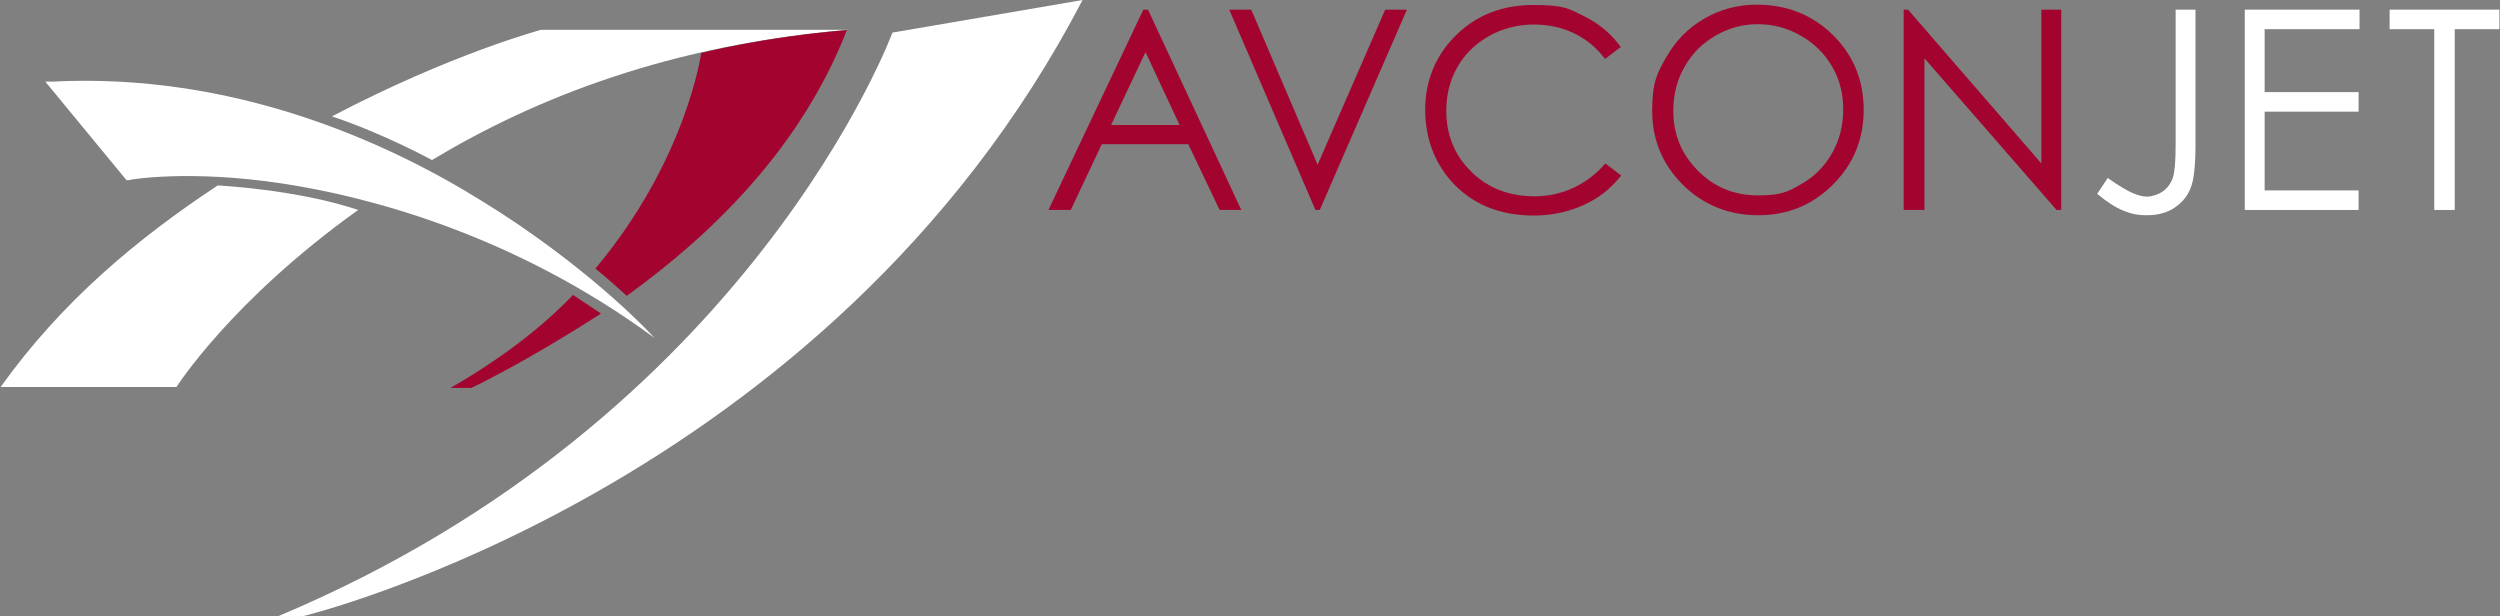
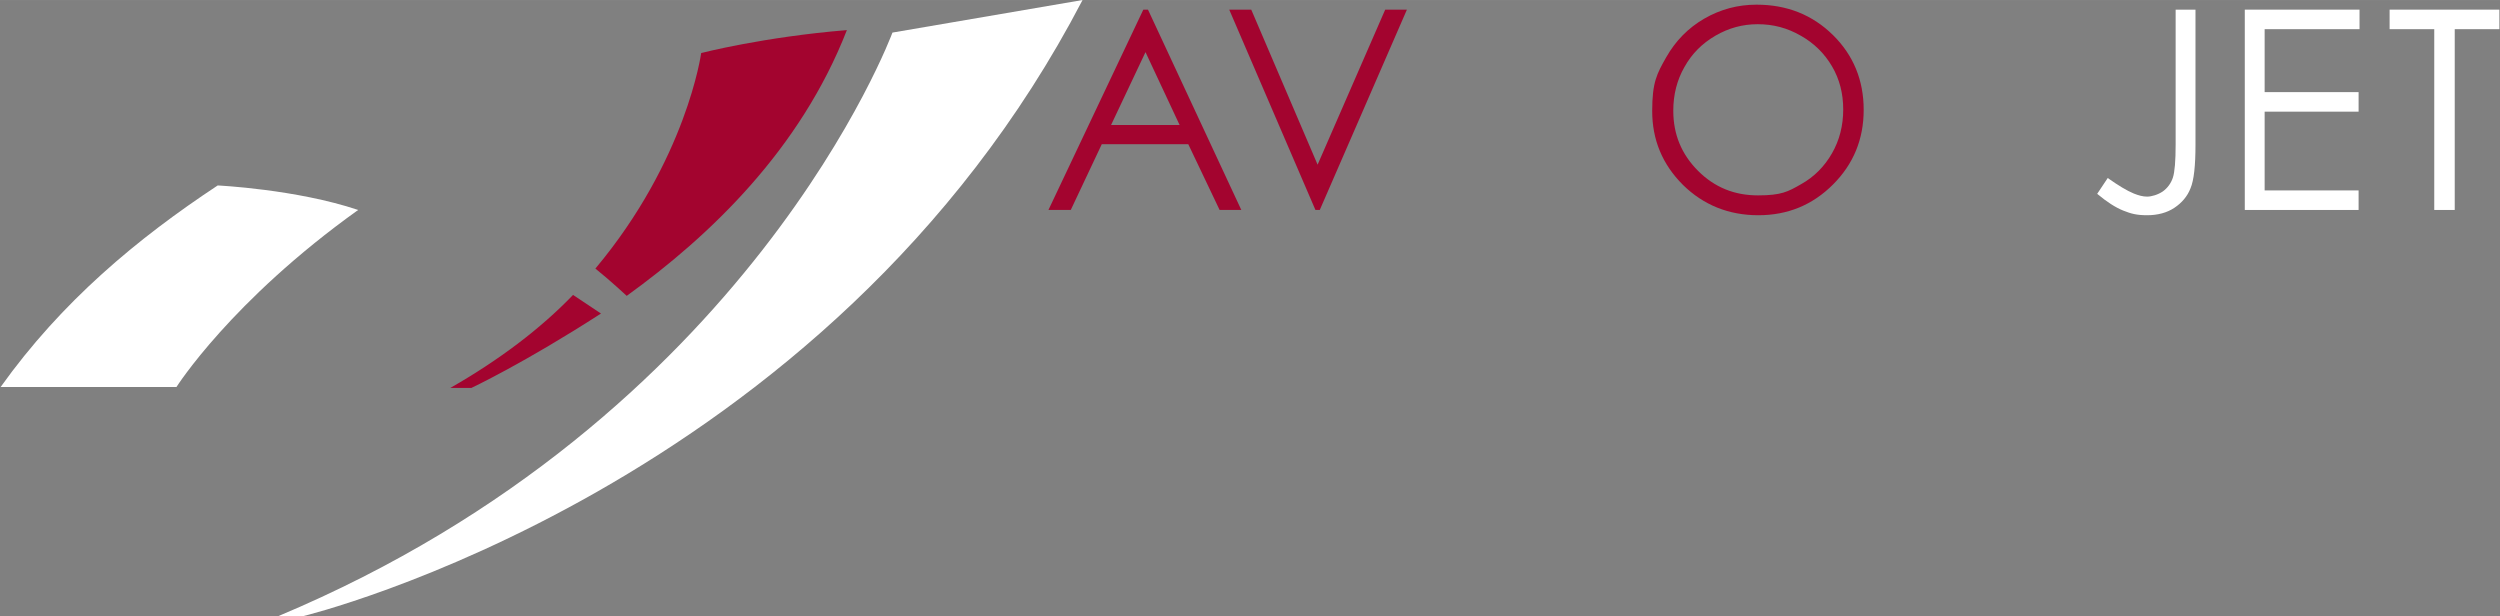
<svg xmlns="http://www.w3.org/2000/svg" id="Layer_1" width="284.4mm" height="70.1mm" version="1.1" viewBox="0 0 806.2 198.7">
  <rect x="0" y="0" width="806.2" height="198.7" fill="#808080" stroke="none" />
  <defs>
    <style>
      .st0 {
        fill: #a3042f;
      }

      .st1 {
        fill: #fff;
      }

      .st2 {
        fill: #b1b2b3;
      }
    </style>
  </defs>
  <g>
    <path class="st1" d="M115.5,67.7c-41,29.3-58.6,57.1-58.6,57.1H.2c19.7-27.6,44.1-47.9,70-65,0,0,25.3,1.2,45.3,7.9Z" />
-     <path class="st1" d="M106.9,37.6c38.4-20.2,67.6-28,67.6-28h98.9c-57.2,4.9-100.3,21.7-134.1,42,0,0-15.3-8.4-32.3-14.1h0Z" />
  </g>
  <g>
    <path class="st0" d="M226.1,17.1s20.1-5.2,47-7.4c-15,38.5-44.1,66.3-71,85.7,0,0-4.9-4.6-10.1-8.8,29.4-35.1,34.1-69.4,34.1-69.4" />
    <path class="st0" d="M184.7,95.2c-10.3,10.7-23.7,20.9-39.5,29.9h6.8s17.2-8.1,41.8-24l-9-6h0Z" />
  </g>
  <g>
-     <path class="st1" d="M17.1,26.3h-2.5c0,0,26.2,31.8,26.2,31.8h.7c.2-.2,19.7-3.5,49.7,1.1,27.7,4.2,74.7,16.5,119.9,49.8h0l-2-2.1c-.2-.2-20.5-21.8-54.2-42.4C124.1,45.4,74.9,23.4,17.1,26.3" />
    <path class="st1" d="M27.5,24.7" />
  </g>
  <path class="st1" d="M287.8,10.5s-45.9,124.4-198.1,188.2h8S266.9,157.9,349.1,0l-61.3,10.5Z" />
  <path class="st0" d="M370.2,3.1l30.1,64.6h-7l-10.1-21.2h-27.9l-10,21.2h-7.2L368.7,3.1h1.6,0ZM369.4,16.8l-11.1,23.5h22.1l-11-23.5Z" />
  <polygon class="st0" points="396.4 3.1 403.5 3.1 424.9 53.1 446.7 3.1 453.7 3.1 425.6 67.7 424.2 67.7 396.4 3.1" />
-   <path class="st0" d="M522.7,15.1l-5.1,3.9c-2.8-3.7-6.2-6.5-10.1-8.3-3.9-1.9-8.3-2.8-13-2.8s-9.9,1.2-14.3,3.7-7.8,5.8-10.2,10c-2.4,4.2-3.6,8.9-3.6,14.1,0,7.9,2.7,14.4,8.1,19.7s12.2,7.9,20.5,7.9,16.6-3.5,22.7-10.6l5.1,3.9c-3.2,4.1-7.2,7.3-12.1,9.5-4.8,2.2-10.2,3.4-16.1,3.4-11.3,0-20.2-3.8-26.8-11.3-5.5-6.4-8.2-14-8.2-23s3.3-17.4,10-23.9c6.6-6.5,14.9-9.7,24.9-9.7s11.5,1.2,16.3,3.6c4.9,2.4,8.8,5.7,12,10.1" />
  <path class="st0" d="M566.5,1.5c9.8,0,18,3.3,24.6,9.8,6.6,6.5,9.9,14.6,9.9,24.1s-3.3,17.5-9.9,24.1c-6.6,6.6-14.6,9.9-24.1,9.9s-17.7-3.3-24.3-9.8c-6.6-6.6-9.9-14.5-9.9-23.8s1.5-12,4.5-17.3c3-5.3,7.1-9.5,12.3-12.5s10.8-4.5,16.8-4.5M566.8,7.8c-4.8,0-9.3,1.2-13.6,3.7s-7.6,5.8-10,10.1c-2.4,4.2-3.6,8.9-3.6,14.1,0,7.7,2.7,14.1,8,19.4,5.3,5.3,11.7,7.9,19.3,7.9s9.7-1.2,13.9-3.6c4.3-2.4,7.6-5.8,10-10s3.6-8.9,3.6-14.1-1.2-9.8-3.6-13.9c-2.4-4.1-5.8-7.5-10.1-9.9-4.3-2.5-8.9-3.7-13.8-3.7" />
-   <polygon class="st0" points="613.9 67.7 613.9 3.1 615.3 3.1 658.3 52.7 658.3 3.1 664.7 3.1 664.7 67.7 663.2 67.7 620.6 18.8 620.6 67.7 613.9 67.7" />
  <path class="st1" d="M701.6,3.1h6.4v43.6c0,6.7-.5,11.4-1.6,14-1,2.6-2.8,4.7-5.2,6.3-2.4,1.6-5.4,2.4-8.8,2.4s-5.2-.5-7.7-1.5-5.3-2.8-8.4-5.4l3.4-5.1c3.4,2.4,6.2,4.1,8.4,5,1.5.6,2.9,1,4.3,1s3.5-.6,5.1-1.7c1.5-1.1,2.6-2.6,3.2-4.4.6-1.8.9-5.4.9-10.7V3.1h0Z" />
  <polygon class="st1" points="723.9 3.1 760.9 3.1 760.9 9.4 730.3 9.4 730.3 29.7 760.6 29.7 760.6 36 730.3 36 730.3 61.4 760.6 61.4 760.6 67.7 723.9 67.7 723.9 3.1" />
  <polygon class="st1" points="770.6 9.4 770.6 3.1 806 3.1 806 9.4 791.6 9.4 791.6 67.7 785 67.7 785 9.4 770.6 9.4" />
  <path class="st2" d="M125.5,78.7" />
</svg>